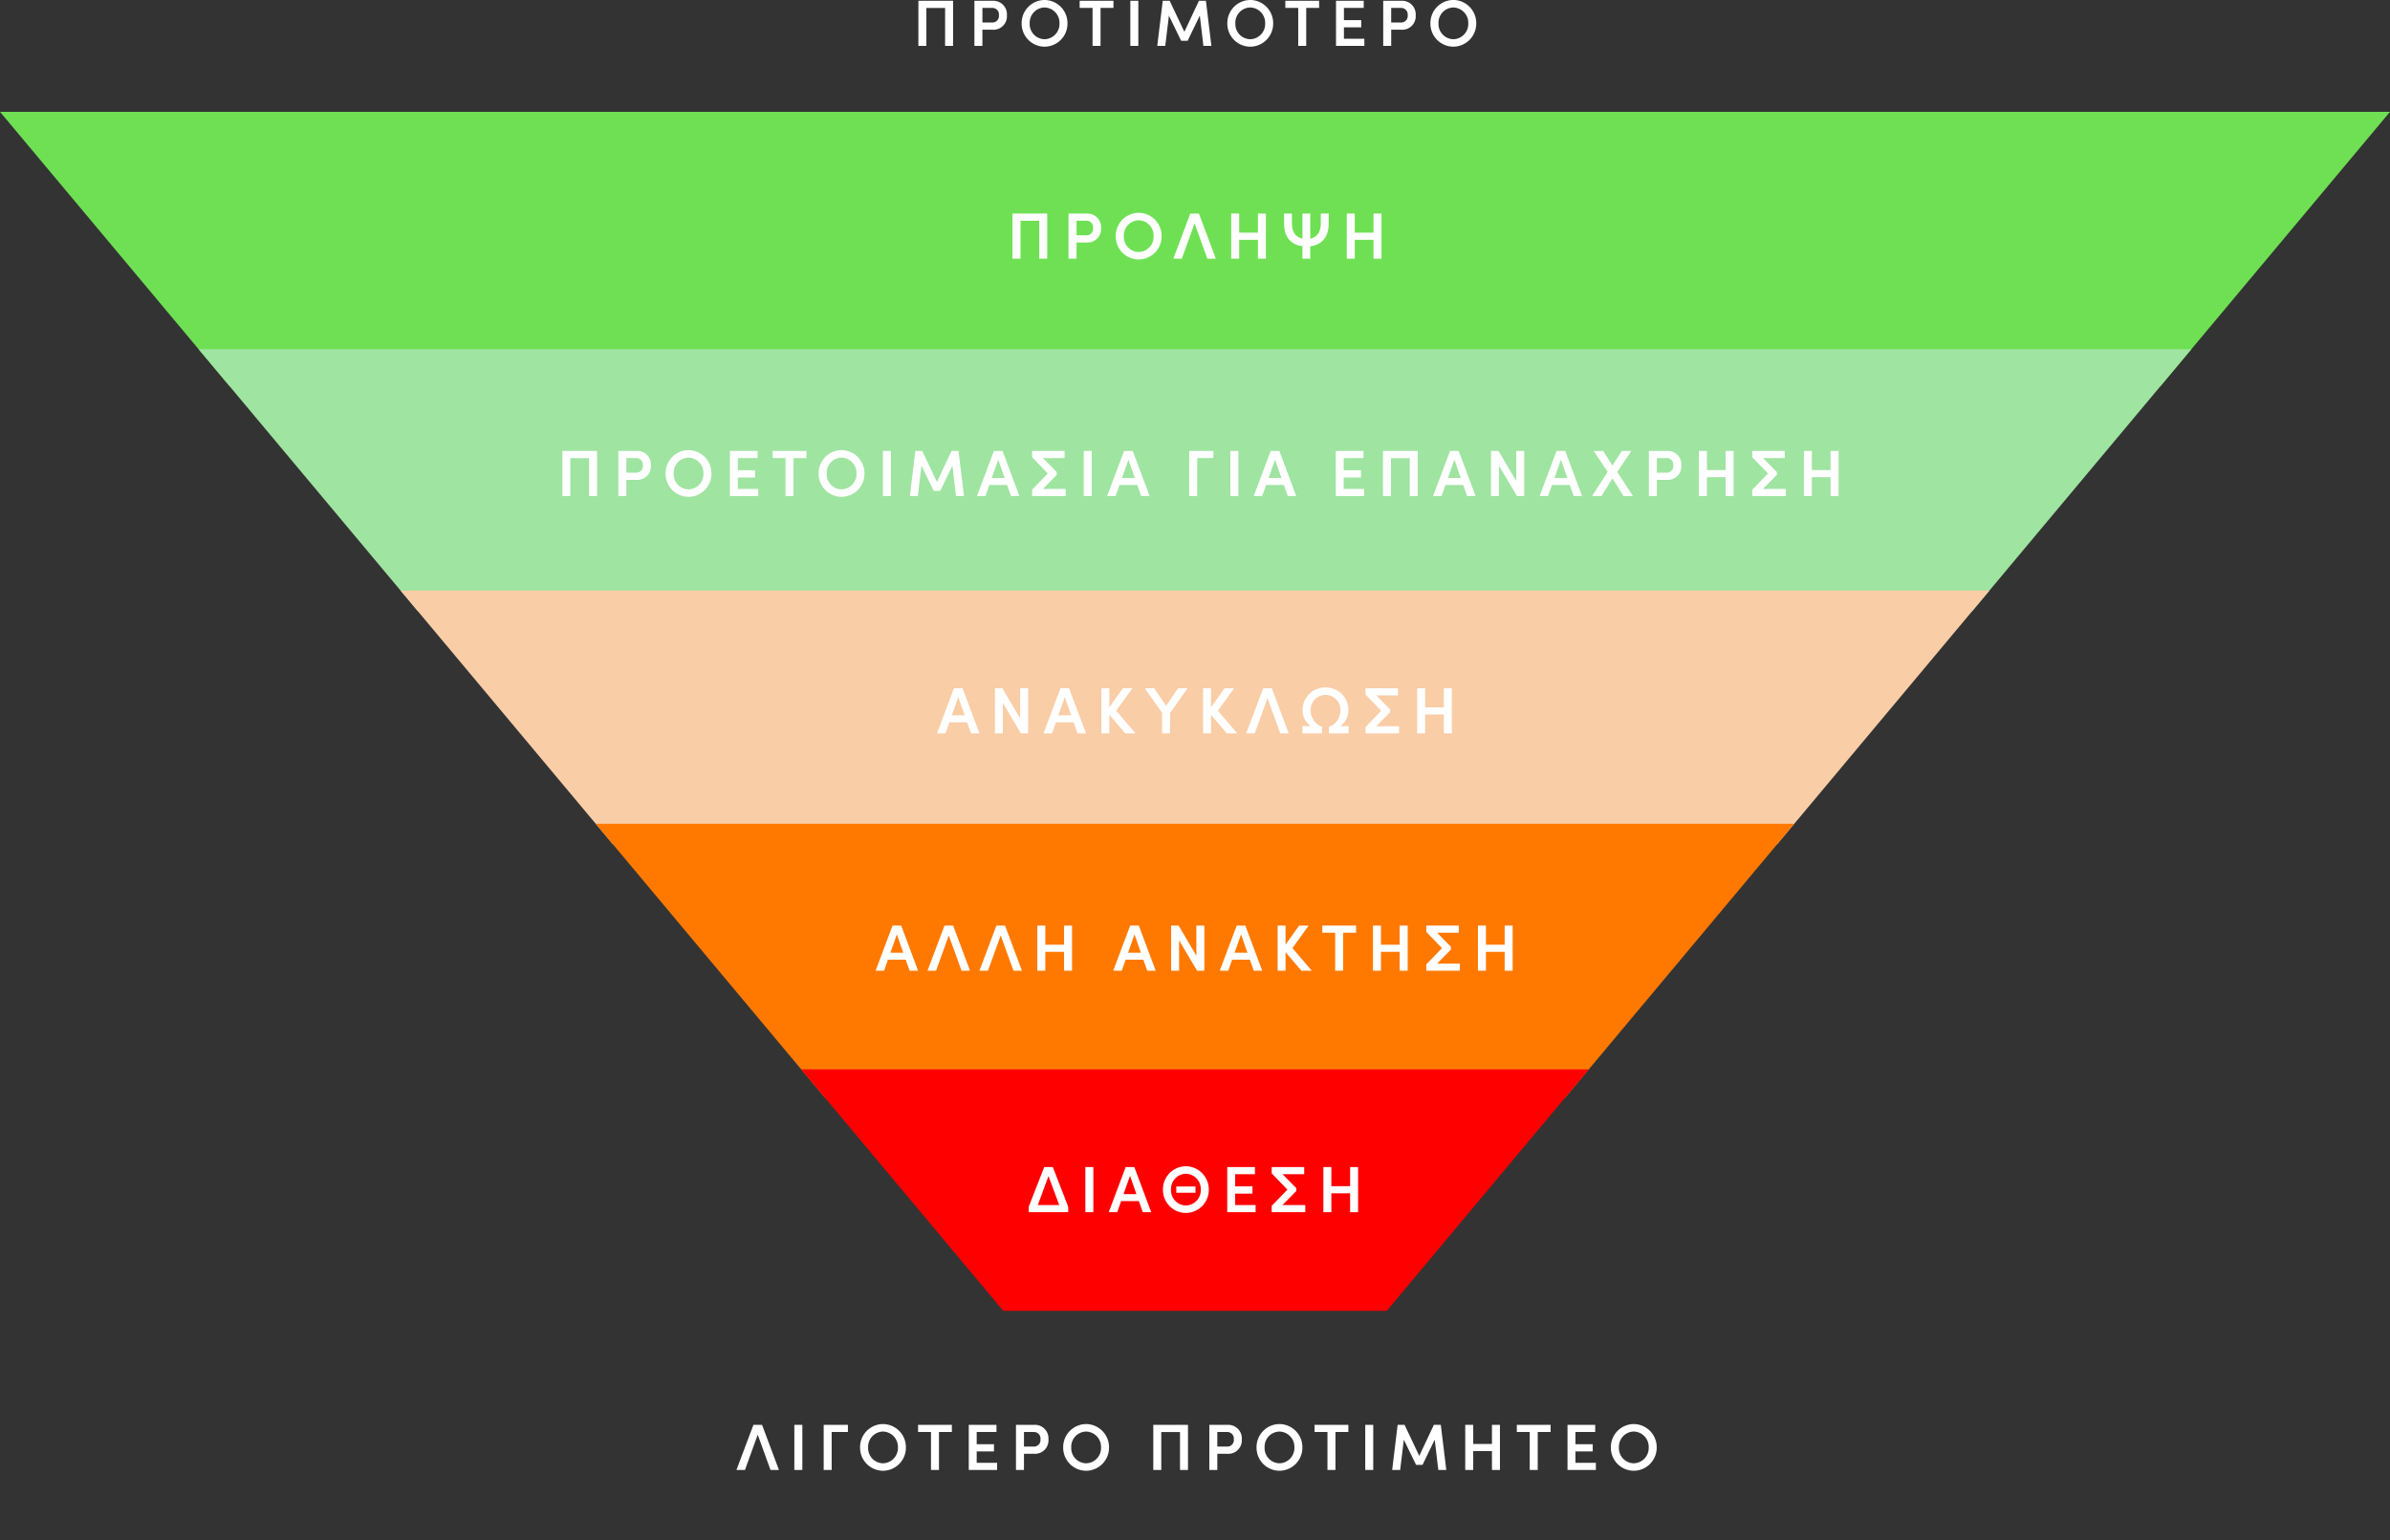
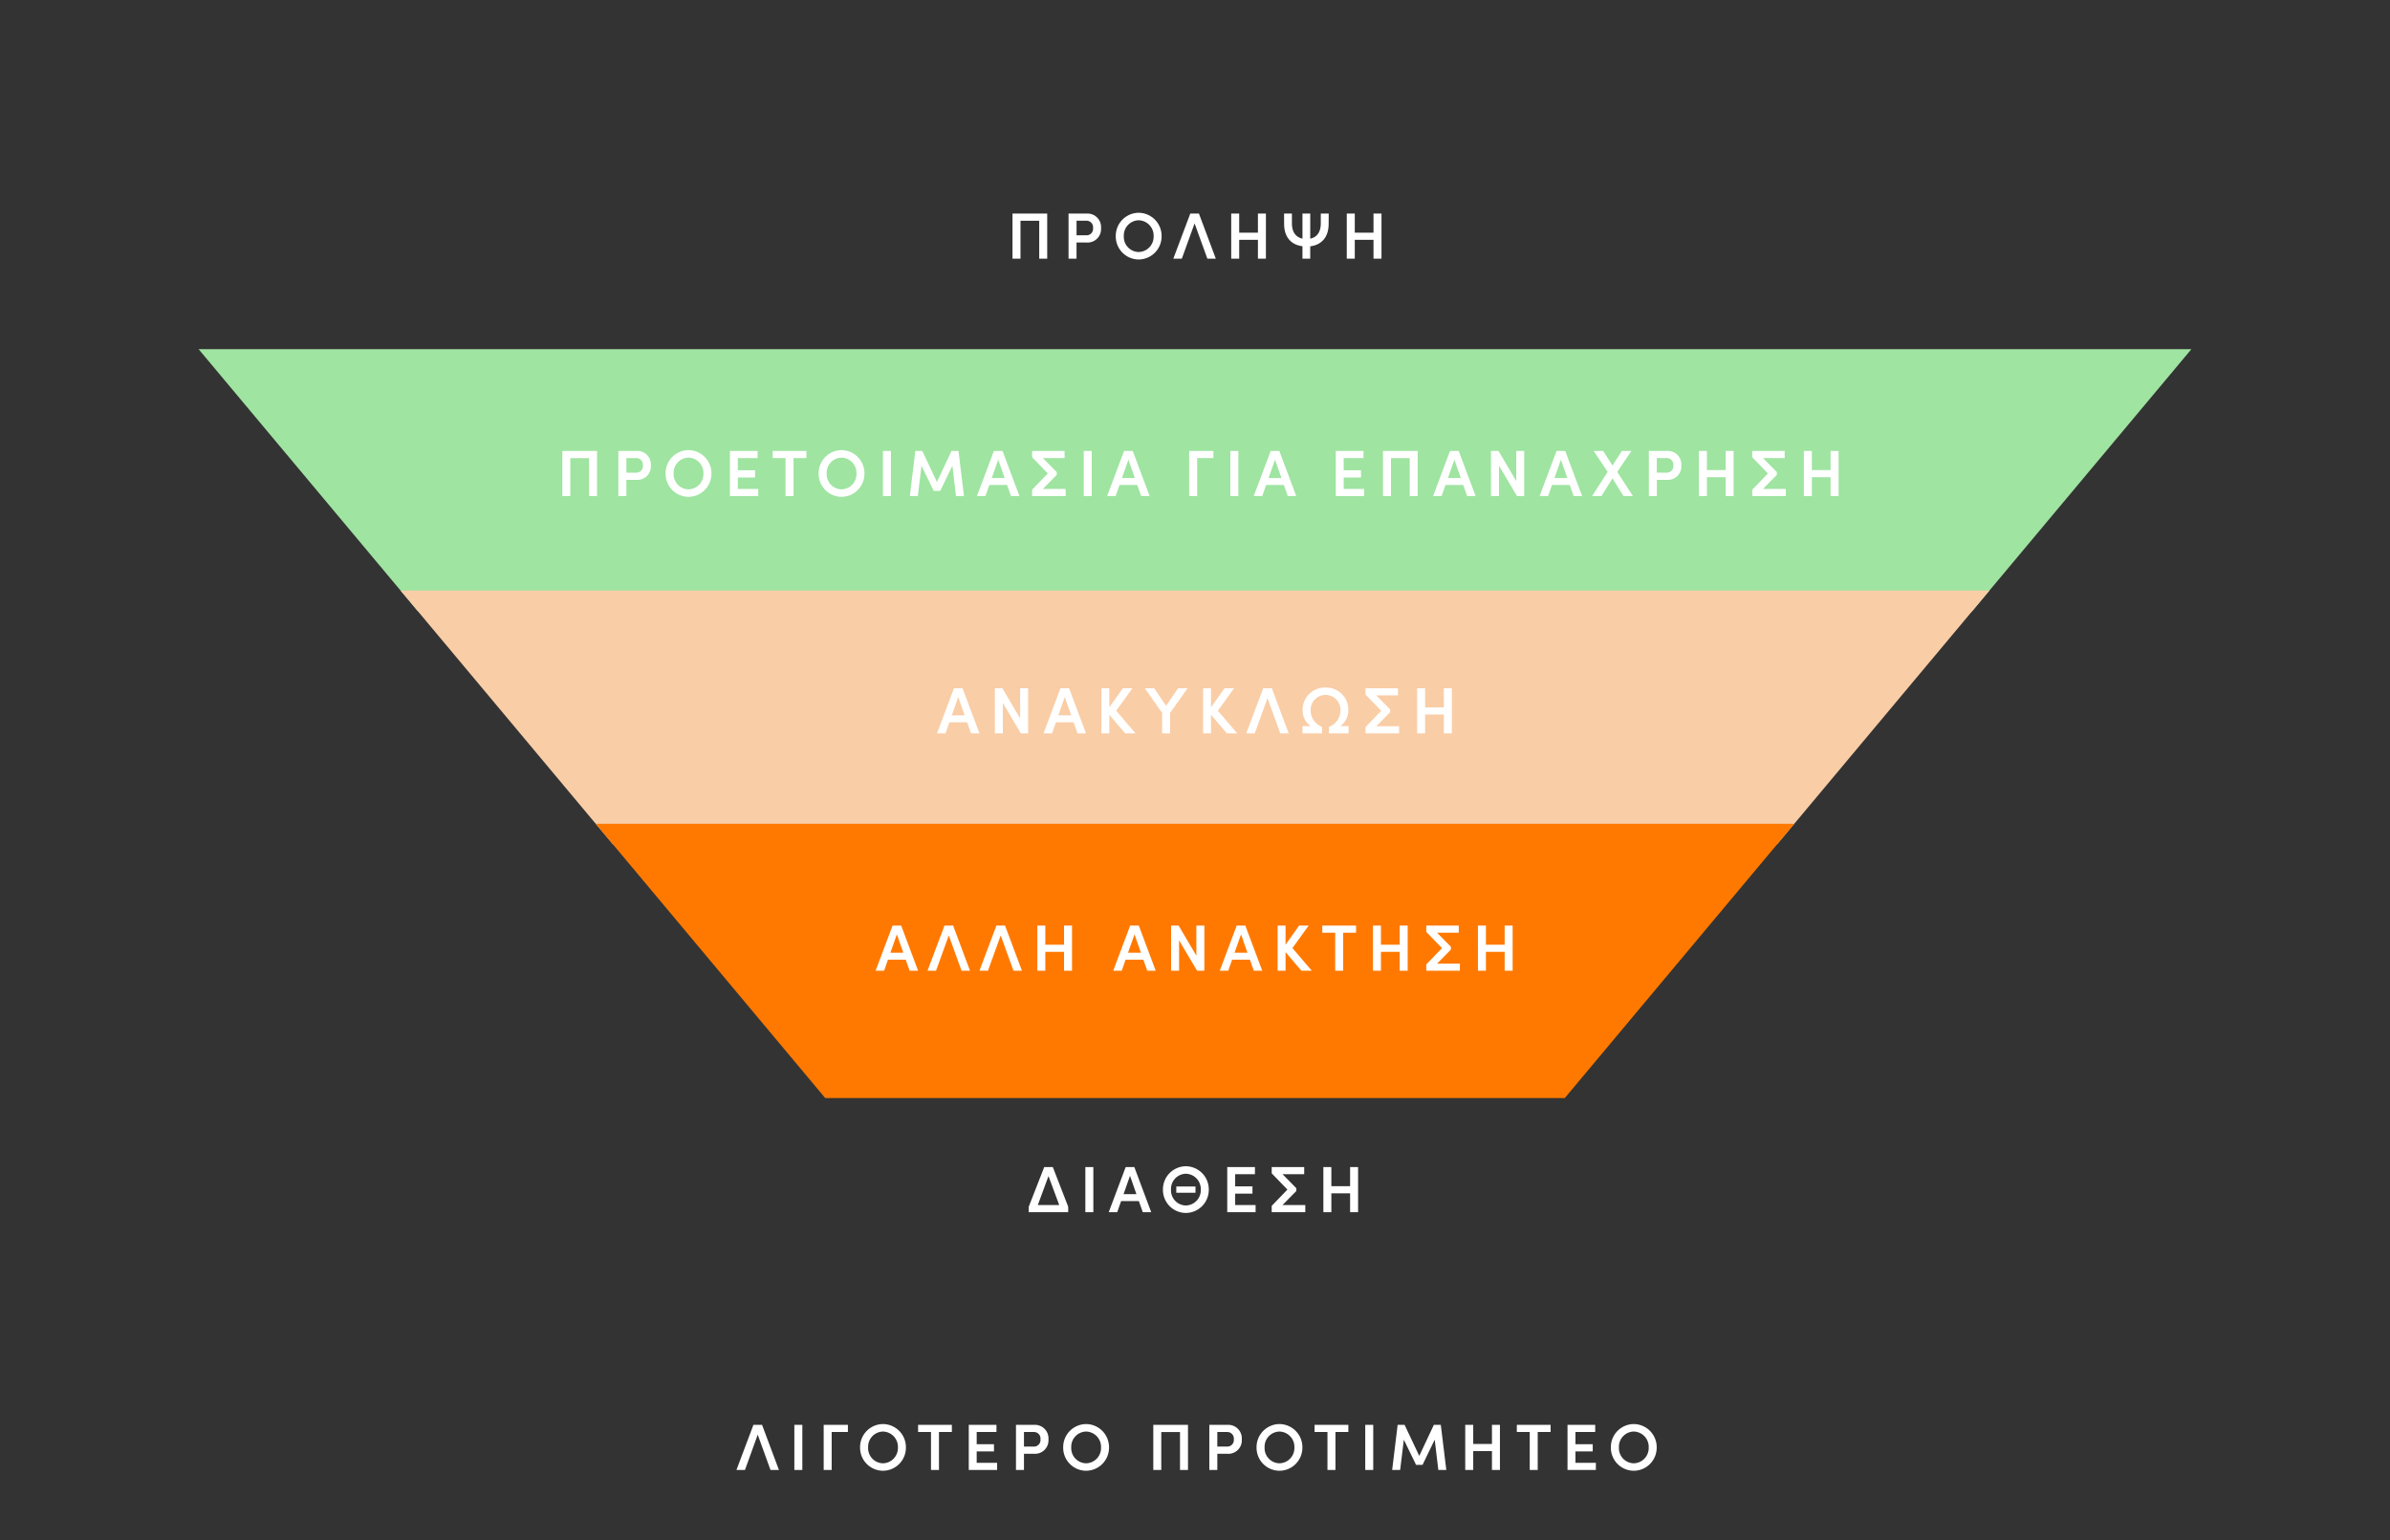
<svg xmlns="http://www.w3.org/2000/svg" width="584" height="376.324" viewBox="0 0 584 376.324">
  <rect x="0" y="0" width="584" height="376.324" fill="#333333" stroke="none" />
  <defs>
    <clipPath id="clip-path">
      <path id="Polygon_6" data-name="Polygon 6" d="M292,0,584,349H0Z" transform="translate(584 349.469) rotate(180)" fill="#fff" stroke="#707070" stroke-width="1" />
    </clipPath>
  </defs>
  <g id="circular-economy-el-002" transform="translate(-157 -170.784)">
    <g id="Mask_Group_786" data-name="Mask Group 786" transform="translate(157 197.639)" clip-path="url(#clip-path)">
-       <rect id="Rectangle_4581" data-name="Rectangle 4581" width="706" height="67" transform="translate(-61 0.469)" fill="#6fe054" />
      <rect id="Rectangle_4582" data-name="Rectangle 4582" width="706" height="64" transform="translate(-61 58.469)" fill="#9fe4a1" />
      <rect id="Rectangle_4583" data-name="Rectangle 4583" width="706" height="62" transform="translate(-61 117.469)" fill="#f9cda6" />
      <rect id="Rectangle_4584" data-name="Rectangle 4584" width="706" height="67" transform="translate(-61 174.469)" fill="#ff7900" />
-       <rect id="Rectangle_4585" data-name="Rectangle 4585" width="706" height="59" transform="translate(-61 234.469)" fill="red" />
    </g>
-     <path id="Path_35660" data-name="Path 35660" d="M9.888-11.024H1.408V0H3.36V-9.264H7.936V0H9.888Zm9.68,0H15.1V0h1.952V-3.952h2.512A3.29,3.29,0,0,0,23.04-7.488,3.306,3.306,0,0,0,19.568-11.024Zm-.1,5.312H17.056V-9.28H19.52a1.6,1.6,0,0,1,1.568,1.792A1.593,1.593,0,0,1,19.472-5.712ZM32.24.192a5.637,5.637,0,0,0,5.6-5.7,5.651,5.651,0,0,0-5.6-5.712A5.641,5.641,0,0,0,26.64-5.5,5.627,5.627,0,0,0,32.24.192Zm-.016-1.824A3.7,3.7,0,0,1,28.608-5.5a3.718,3.718,0,0,1,3.616-3.888A3.746,3.746,0,0,1,35.888-5.5,3.732,3.732,0,0,1,32.224-1.632Zm16.848-9.392H40.816V-9.28h3.152V0H45.92V-9.28h3.152ZM53.2,0h1.952V-11.024H53.2ZM73.008,0,71.664-11.024h-1.7L66.4-3.44l-3.584-7.584h-1.7L59.776,0h1.952l.9-7.392,2.992,6.144H67.2l2.976-6.16L71.056,0ZM82.5.192a5.637,5.637,0,0,0,5.6-5.7,5.651,5.651,0,0,0-5.6-5.712A5.641,5.641,0,0,0,76.9-5.5,5.627,5.627,0,0,0,82.5.192ZM82.48-1.632A3.7,3.7,0,0,1,78.864-5.5,3.718,3.718,0,0,1,82.48-9.392,3.746,3.746,0,0,1,86.144-5.5,3.732,3.732,0,0,1,82.48-1.632Zm16.848-9.392H91.072V-9.28h3.152V0h1.952V-9.28h3.152Zm6.064,9.28V-4.528h4.224V-6.3h-4.224V-9.28h4.832v-1.744h-6.768V0h6.928V-1.744Zm14.064-9.28h-4.464V0h1.952V-3.952h2.512a3.29,3.29,0,0,0,3.472-3.536A3.306,3.306,0,0,0,119.456-11.024Zm-.1,5.312h-2.416V-9.28h2.464a1.6,1.6,0,0,1,1.568,1.792A1.593,1.593,0,0,1,119.36-5.712Zm12.768,5.9a5.637,5.637,0,0,0,5.6-5.7,5.651,5.651,0,0,0-5.6-5.712,5.641,5.641,0,0,0-5.6,5.712A5.627,5.627,0,0,0,132.128.192Zm-.016-1.824A3.7,3.7,0,0,1,128.5-5.5a3.718,3.718,0,0,1,3.616-3.888A3.746,3.746,0,0,1,135.776-5.5,3.732,3.732,0,0,1,132.112-1.632Z" transform="translate(380 182)" fill="#fff" />
    <path id="Path_35659" data-name="Path 35659" d="M9.888-11.024H1.408V0H3.36V-9.264H7.936V0H9.888Zm9.68,0H15.1V0h1.952V-3.952h2.512A3.29,3.29,0,0,0,23.04-7.488,3.306,3.306,0,0,0,19.568-11.024Zm-.1,5.312H17.056V-9.28H19.52a1.6,1.6,0,0,1,1.568,1.792A1.593,1.593,0,0,1,19.472-5.712ZM32.24.192a5.637,5.637,0,0,0,5.6-5.7,5.651,5.651,0,0,0-5.6-5.712A5.641,5.641,0,0,0,26.64-5.5,5.627,5.627,0,0,0,32.24.192Zm-.016-1.824A3.7,3.7,0,0,1,28.608-5.5a3.718,3.718,0,0,1,3.616-3.888A3.746,3.746,0,0,1,35.888-5.5,3.732,3.732,0,0,1,32.224-1.632ZM51.088,0,46.96-11.024H44.848L40.7,0h2.08L45.9-8.624,49.024,0ZM61.376-11.024v4.672H56.8v-4.672H54.848V0H56.8V-4.608h4.576V0h1.952V-11.024Zm15.36,0v2.4c0,2.176-.992,3.408-2.576,3.728v-6.128h-1.9V-4.9c-1.584-.336-2.576-1.568-2.576-3.728v-2.4H67.76l.016,2.576c.016,3.248,1.776,5.072,4.48,5.408V0h1.9V-3.024c2.72-.336,4.48-2.176,4.5-5.424l.016-2.576Zm12.88,0v4.672H85.04v-4.672H83.088V0H85.04V-4.608h4.576V0h1.952V-11.024Z" transform="translate(403 234)" fill="#fff" />
    <path id="Path_35658" data-name="Path 35658" d="M8.272,0h2.064L6.208-11.024H4.1L-.048,0h2.08l.944-2.7H7.312Zm-4.7-4.4L5.152-8.88,6.72-4.4Zm16.7-6.624v7.36l-4.336-7.36H14.1V0h1.952V-7.424L20.448,0h1.776V-11.024ZM34.3,0h2.064L32.24-11.024H30.128L25.984,0h2.08l.944-2.7h4.336ZM29.6-4.4l1.584-4.48L32.752-4.4ZM48.48,0,43.744-5.536l3.968-5.488H45.376L42.064-6.368v-4.656H40.128V0h1.936V-4.544L45.936,0ZM58.864-11.024,55.936-6.736l-2.9-4.288h-2.3l4.224,6V0h1.968V-5.008l4.256-6.016ZM73.328,0,68.592-5.536l3.968-5.488H70.224L66.912-6.368v-4.656H64.976V0h1.936V-4.544L70.784,0ZM85.9,0,81.776-11.024H79.664L75.52,0H77.6l3.12-8.624L83.84,0ZM98.528-1.776a4.753,4.753,0,0,0,1.952-3.936,5.452,5.452,0,0,0-5.584-5.5,5.456,5.456,0,0,0-5.6,5.5,4.753,4.753,0,0,0,1.952,3.936H89.264V0h4.784V-1.6a4.26,4.26,0,0,1-2.784-4.016A3.624,3.624,0,0,1,94.9-9.392a3.633,3.633,0,0,1,3.632,3.776,4.273,4.273,0,0,1-2.8,4.016V0h4.8V-1.776Zm8.768.032,3.376-3.424v-.688L107.3-9.28h5.3v-1.744h-7.936v1.536L108.5-5.52l-3.84,3.984V0h8.208V-1.744Zm16.512-9.28v4.672h-4.576v-4.672H117.28V0h1.952V-4.608h4.576V0h1.952V-11.024Z" transform="translate(386 350)" fill="#fff" />
    <path id="Path_35657" data-name="Path 35657" d="M8.272,0h2.064L6.208-11.024H4.1L-.048,0h2.08l.944-2.7H7.312Zm-4.7-4.4L5.152-8.88,6.72-4.4ZM23.024,0,18.9-11.024H16.784L12.64,0h2.08l3.12-8.624L20.96,0ZM35.712,0,31.584-11.024H29.472L25.328,0h2.08l3.12-8.624L33.648,0ZM46-11.024v4.672H41.424v-4.672H39.472V0h1.952V-4.608H46V0h1.952V-11.024ZM66.336,0H68.4L64.272-11.024H62.16L58.016,0H60.1l.944-2.7h4.336Zm-4.7-4.4,1.584-4.48L64.784-4.4Zm16.7-6.624v7.36L74-11.024H72.16V0h1.952V-7.424L78.512,0h1.776V-11.024ZM92.368,0h2.064L90.3-11.024H88.192L84.048,0h2.08l.944-2.7h4.336Zm-4.7-4.4,1.584-4.48L90.816-4.4ZM106.544,0l-4.736-5.536,3.968-5.488H103.44l-3.312,4.656v-4.656H98.192V0h1.936V-4.544L104,0ZM117.36-11.024H109.1V-9.28h3.152V0h1.952V-9.28h3.152Zm10.656,0v4.672H123.44v-4.672h-1.952V0h1.952V-4.608h4.576V0h1.952V-11.024Zm9.136,9.28,3.376-3.424v-.688L137.152-9.28h5.3v-1.744h-7.936v1.536l3.84,3.968-3.84,3.984V0h8.208V-1.744Zm16.512-9.28v4.672h-4.576v-4.672h-1.952V0h1.952V-4.608h4.576V0h1.952V-11.024Z" transform="translate(371 408)" fill="#fff" />
    <path id="Path_35656" data-name="Path 35656" d="M6.256-11.024H4.16L.368-1.312V0h9.648V-1.328ZM2.592-1.744,5.2-8.816,7.824-1.744ZM14.208,0H16.16V-11.024H14.208ZM28.24,0H30.3L26.176-11.024H24.064L19.92,0H22l.944-2.7H27.28Zm-4.7-4.4L25.12-8.88,26.688-4.4ZM38.768.192a5.637,5.637,0,0,0,5.6-5.7,5.651,5.651,0,0,0-5.6-5.712,5.641,5.641,0,0,0-5.6,5.712A5.627,5.627,0,0,0,38.768.192Zm-.016-1.824A3.7,3.7,0,0,1,35.136-5.5a3.718,3.718,0,0,1,3.616-3.888A3.746,3.746,0,0,1,42.416-5.5,3.732,3.732,0,0,1,38.752-1.632Zm-2.32-3.12H41.12v-1.52H36.432ZM50.816-1.744V-4.528H55.04V-6.3H50.816V-9.28h4.832v-1.744H48.88V0h6.928V-1.744Zm11.568,0L65.76-5.168v-.688L62.384-9.28h5.3v-1.744H59.744v1.536l3.84,3.968-3.84,3.984V0h8.208V-1.744ZM78.9-11.024v4.672H74.32v-4.672H72.368V0H74.32V-4.608H78.9V0h1.952V-11.024Z" transform="translate(408 467)" fill="#fff" />
    <path id="Path_35655" data-name="Path 35655" d="M10.336,0,6.208-11.024H4.1L-.048,0h2.08l3.12-8.624L8.272,0ZM14.1,0h1.952V-11.024H14.1Zm7.168-11.024V0h1.952V-9.28h3.968v-1.744ZM35.76.192a5.637,5.637,0,0,0,5.6-5.7,5.651,5.651,0,0,0-5.6-5.712A5.641,5.641,0,0,0,30.16-5.5,5.627,5.627,0,0,0,35.76.192Zm-.016-1.824A3.7,3.7,0,0,1,32.128-5.5a3.718,3.718,0,0,1,3.616-3.888A3.746,3.746,0,0,1,39.408-5.5,3.732,3.732,0,0,1,35.744-1.632Zm16.848-9.392H44.336V-9.28h3.152V0H49.44V-9.28h3.152Zm6.064,9.28V-4.528H62.88V-6.3H58.656V-9.28h4.832v-1.744H56.72V0h6.928V-1.744Zm14.064-9.28H68.256V0h1.952V-3.952H72.72a3.29,3.29,0,0,0,3.472-3.536A3.306,3.306,0,0,0,72.72-11.024Zm-.1,5.312H70.208V-9.28h2.464A1.6,1.6,0,0,1,74.24-7.488,1.593,1.593,0,0,1,72.624-5.712ZM85.392.192a5.637,5.637,0,0,0,5.6-5.7,5.651,5.651,0,0,0-5.6-5.712,5.641,5.641,0,0,0-5.6,5.712A5.627,5.627,0,0,0,85.392.192Zm-.016-1.824A3.7,3.7,0,0,1,81.76-5.5a3.718,3.718,0,0,1,3.616-3.888A3.746,3.746,0,0,1,89.04-5.5,3.732,3.732,0,0,1,85.376-1.632Zm24.912-9.392h-8.48V0h1.952V-9.264h4.576V0h1.952Zm9.68,0H115.5V0h1.952V-3.952h2.512a3.29,3.29,0,0,0,3.472-3.536A3.306,3.306,0,0,0,119.968-11.024Zm-.1,5.312h-2.416V-9.28h2.464a1.6,1.6,0,0,1,1.568,1.792A1.593,1.593,0,0,1,119.872-5.712ZM132.64.192a5.637,5.637,0,0,0,5.6-5.7,5.651,5.651,0,0,0-5.6-5.712,5.641,5.641,0,0,0-5.6,5.712A5.627,5.627,0,0,0,132.64.192Zm-.016-1.824A3.7,3.7,0,0,1,129.008-5.5a3.718,3.718,0,0,1,3.616-3.888A3.746,3.746,0,0,1,136.288-5.5,3.732,3.732,0,0,1,132.624-1.632Zm16.848-9.392h-8.256V-9.28h3.152V0h1.952V-9.28h3.152ZM153.6,0h1.952V-11.024H153.6Zm19.808,0-1.344-11.024h-1.7L166.8-3.44l-3.584-7.584h-1.7L160.176,0h1.952l.9-7.392,2.992,6.144H167.6l2.976-6.16L171.456,0ZM184.56-11.024v4.672h-4.576v-4.672h-1.952V0h1.952V-4.608h4.576V0h1.952V-11.024Zm14.336,0H190.64V-9.28h3.152V0h1.952V-9.28H198.9Zm6.064,9.28V-4.528h4.224V-6.3H204.96V-9.28h4.832v-1.744h-6.768V0h6.928V-1.744ZM219.216.192a5.637,5.637,0,0,0,5.6-5.7,5.651,5.651,0,0,0-5.6-5.712,5.641,5.641,0,0,0-5.6,5.712A5.627,5.627,0,0,0,219.216.192ZM219.2-1.632A3.7,3.7,0,0,1,215.584-5.5,3.718,3.718,0,0,1,219.2-9.392,3.746,3.746,0,0,1,222.864-5.5,3.732,3.732,0,0,1,219.2-1.632Z" transform="translate(337 530)" fill="#fff" />
    <path id="Path_35654" data-name="Path 35654" d="M9.888-11.024H1.408V0H3.36V-9.264H7.936V0H9.888Zm9.68,0H15.1V0h1.952V-3.952h2.512A3.29,3.29,0,0,0,23.04-7.488,3.306,3.306,0,0,0,19.568-11.024Zm-.1,5.312H17.056V-9.28H19.52a1.6,1.6,0,0,1,1.568,1.792A1.593,1.593,0,0,1,19.472-5.712ZM32.24.192a5.637,5.637,0,0,0,5.6-5.7,5.651,5.651,0,0,0-5.6-5.712A5.641,5.641,0,0,0,26.64-5.5,5.627,5.627,0,0,0,32.24.192Zm-.016-1.824A3.7,3.7,0,0,1,28.608-5.5a3.718,3.718,0,0,1,3.616-3.888A3.746,3.746,0,0,1,35.888-5.5,3.732,3.732,0,0,1,32.224-1.632Zm12.064-.112V-4.528h4.224V-6.3H44.288V-9.28H49.12v-1.744H42.352V0H49.28V-1.744Zm16.768-9.28H52.8V-9.28h3.152V0H57.9V-9.28h3.152ZM69.632.192a5.637,5.637,0,0,0,5.6-5.7,5.651,5.651,0,0,0-5.6-5.712,5.641,5.641,0,0,0-5.6,5.712A5.627,5.627,0,0,0,69.632.192Zm-.016-1.824A3.7,3.7,0,0,1,66-5.5a3.718,3.718,0,0,1,3.616-3.888A3.746,3.746,0,0,1,73.28-5.5,3.732,3.732,0,0,1,69.616-1.632ZM79.744,0H81.7V-11.024H79.744ZM99.552,0,98.208-11.024h-1.7L92.944-3.44,89.36-11.024h-1.7L86.32,0h1.952l.9-7.392L92.16-1.248h1.584l2.976-6.16L97.6,0ZM111.04,0H113.1l-4.128-11.024h-2.112L102.72,0h2.08l.944-2.7h4.336Zm-4.7-4.4,1.584-4.48,1.568,4.48Zm12.5,2.656,3.376-3.424v-.688L118.832-9.28h5.3v-1.744h-7.936v1.536l3.84,3.968-3.84,3.984V0H124.4V-1.744ZM128.816,0h1.952V-11.024h-1.952Zm14.032,0h2.064l-4.128-11.024h-2.112L134.528,0h2.08l.944-2.7h4.336Zm-4.7-4.4,1.584-4.48L141.3-4.4Zm16.432-6.624V0h1.952V-9.28H160.5v-1.744ZM164.64,0h1.952V-11.024H164.64Zm14.032,0h2.064l-4.128-11.024H174.5L170.352,0h2.08l.944-2.7h4.336Zm-4.7-4.4,1.584-4.48L177.12-4.4Zm18.368,2.656V-4.528h4.224V-6.3h-4.224V-9.28h4.832v-1.744H190.4V0h6.928V-1.744Zm18.08-9.28h-8.48V0h1.952V-9.264h4.576V0h1.952ZM222.5,0h2.064l-4.128-11.024H218.32L214.176,0h2.08l.944-2.7h4.336Zm-4.7-4.4,1.584-4.48,1.568,4.48Zm16.7-6.624v7.36l-4.336-7.36h-1.84V0h1.952V-7.424L234.672,0h1.776V-11.024ZM248.528,0h2.064l-4.128-11.024h-2.112L240.208,0h2.08l.944-2.7h4.336Zm-4.7-4.4,1.584-4.48,1.568,4.48ZM263.008,0l-3.824-5.888,3.456-5.136H260.3l-2.288,3.568-2.272-3.568h-2.336l3.44,5.12L253.024,0h2.3l2.688-4.32L260.7,0Zm8.352-11.024H266.9V0h1.952V-3.952h2.512a3.29,3.29,0,0,0,3.472-3.536A3.306,3.306,0,0,0,271.36-11.024Zm-.1,5.312h-2.416V-9.28h2.464a1.6,1.6,0,0,1,1.568,1.792A1.593,1.593,0,0,1,271.264-5.712Zm14.4-5.312v4.672h-4.576v-4.672h-1.952V0h1.952V-4.608h4.576V0h1.952V-11.024Zm9.136,9.28,3.376-3.424v-.688L294.8-9.28h5.3v-1.744H292.16v1.536L296-5.52l-3.84,3.984V0h8.208V-1.744Zm16.512-9.28v4.672h-4.576v-4.672h-1.952V0h1.952V-4.608h4.576V0h1.952V-11.024Z" transform="translate(293 292)" fill="#fff" />
  </g>
</svg>